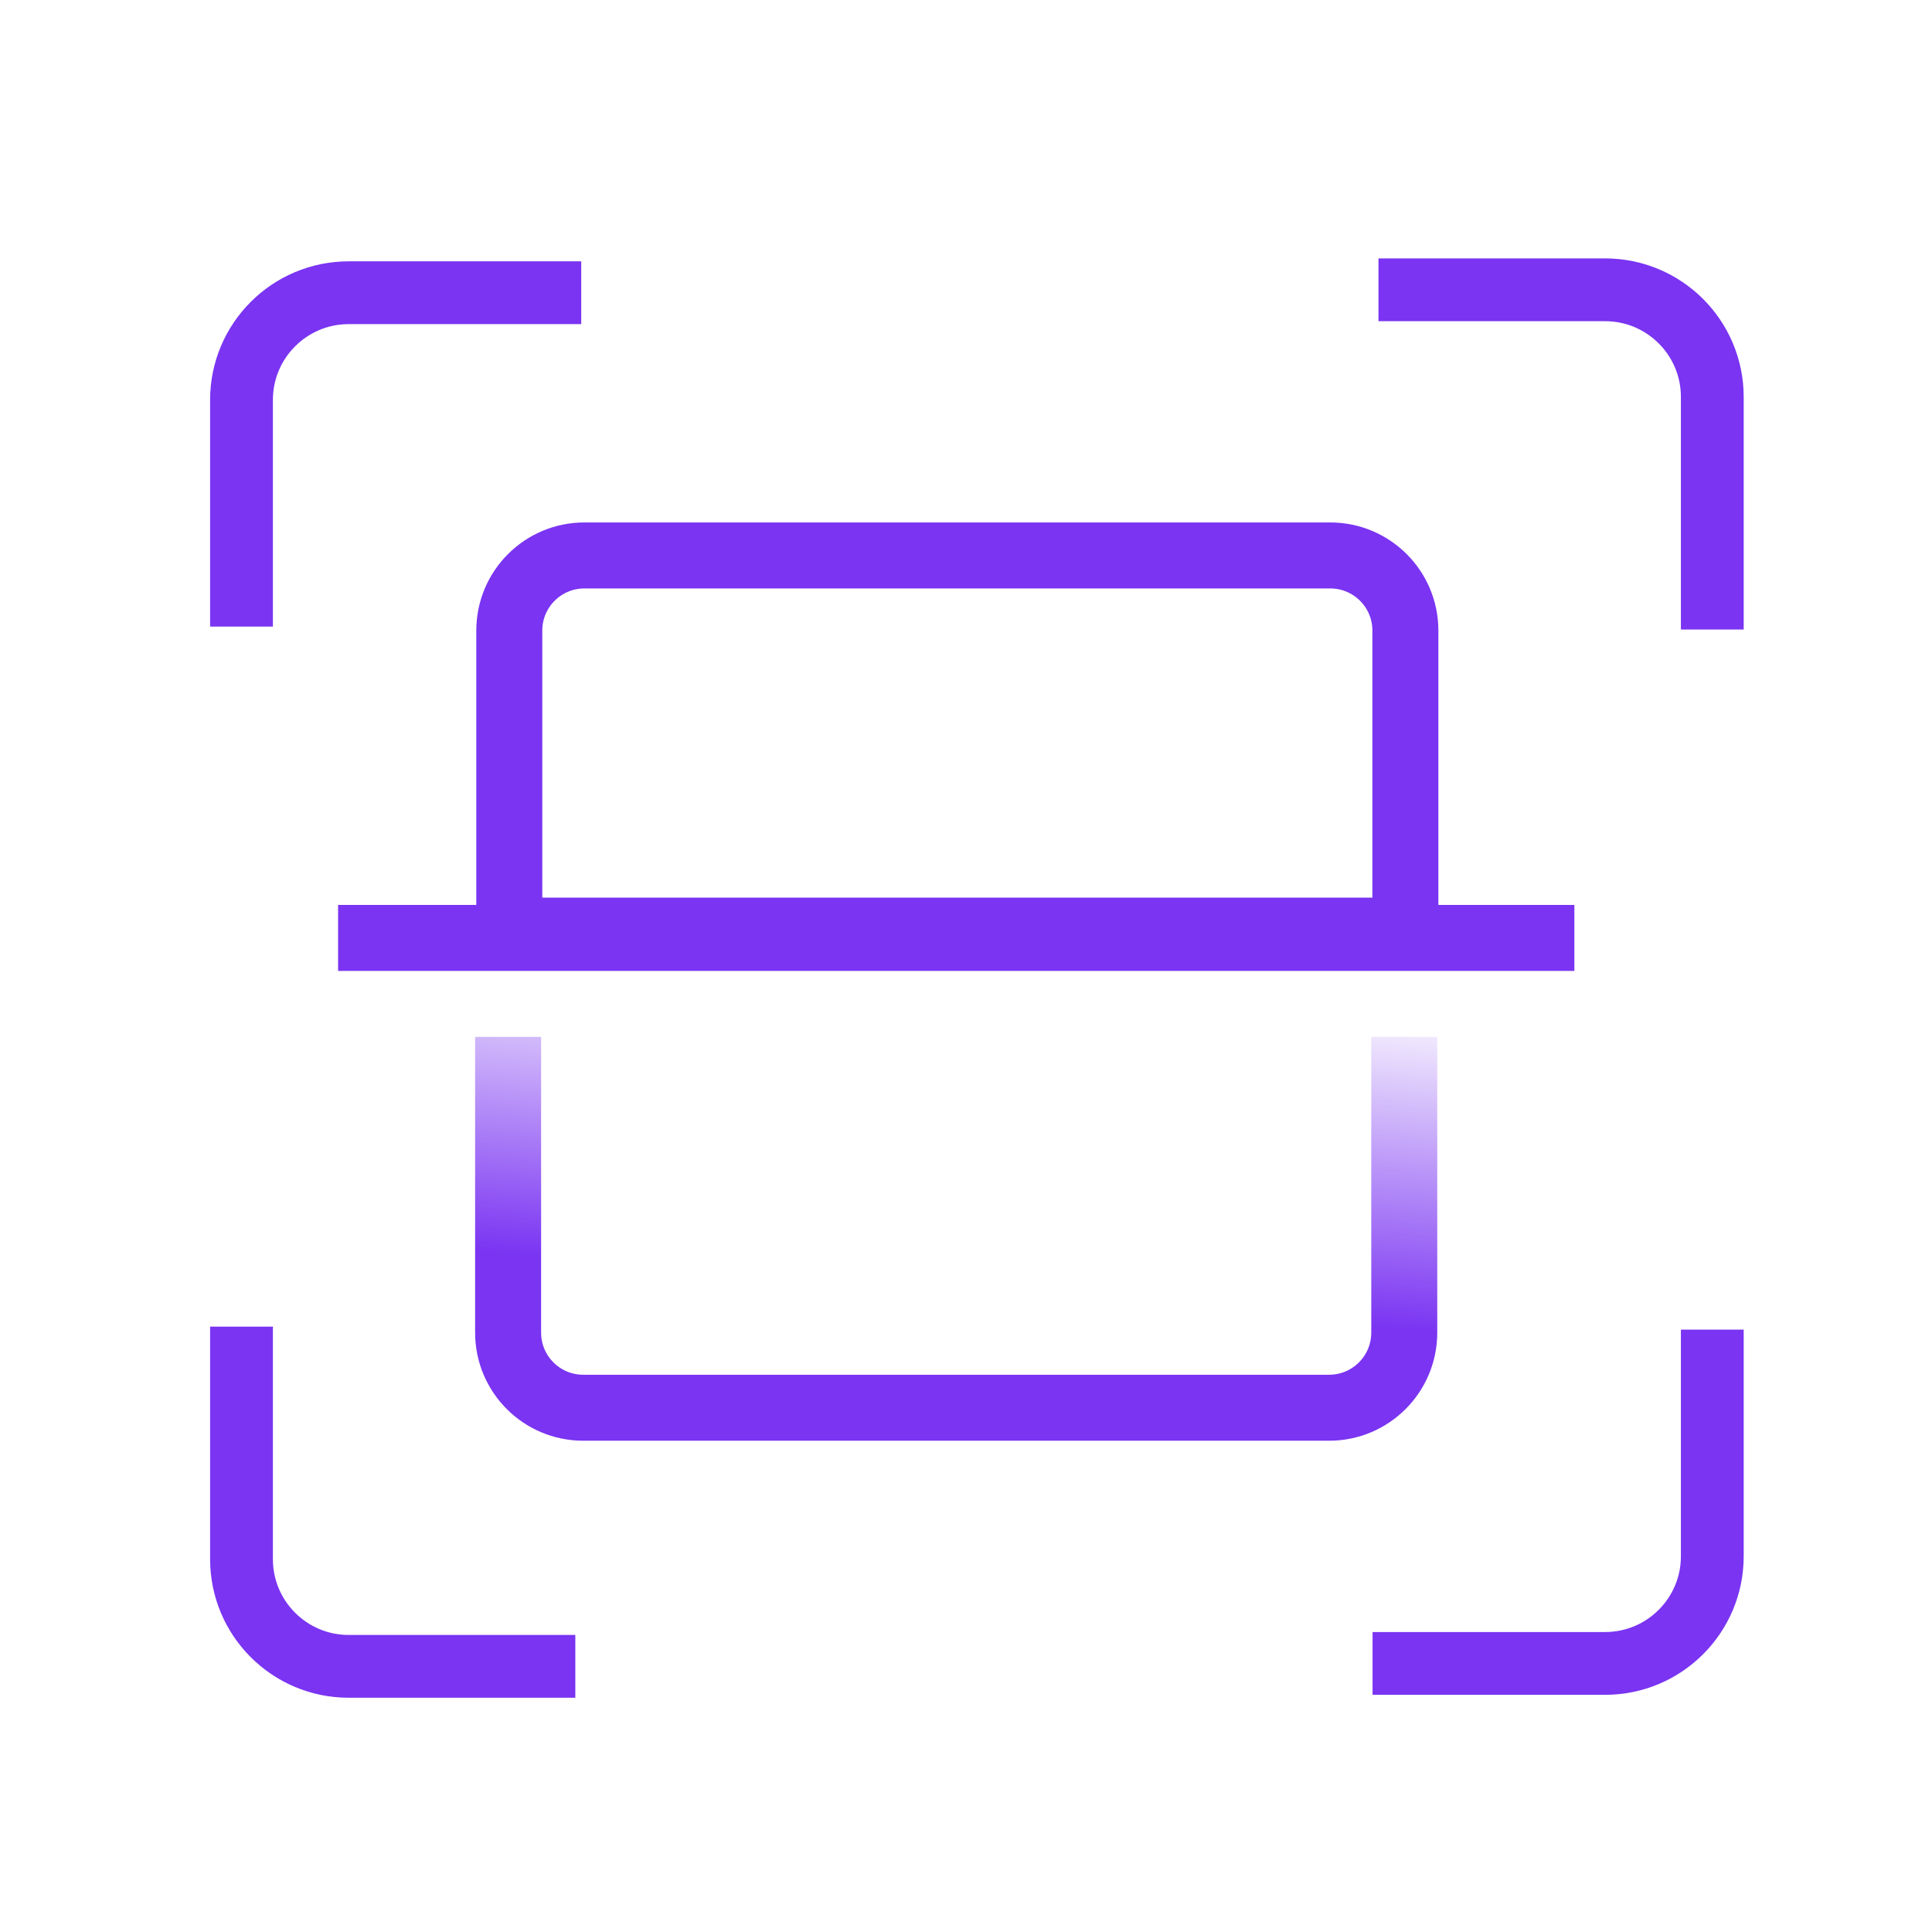
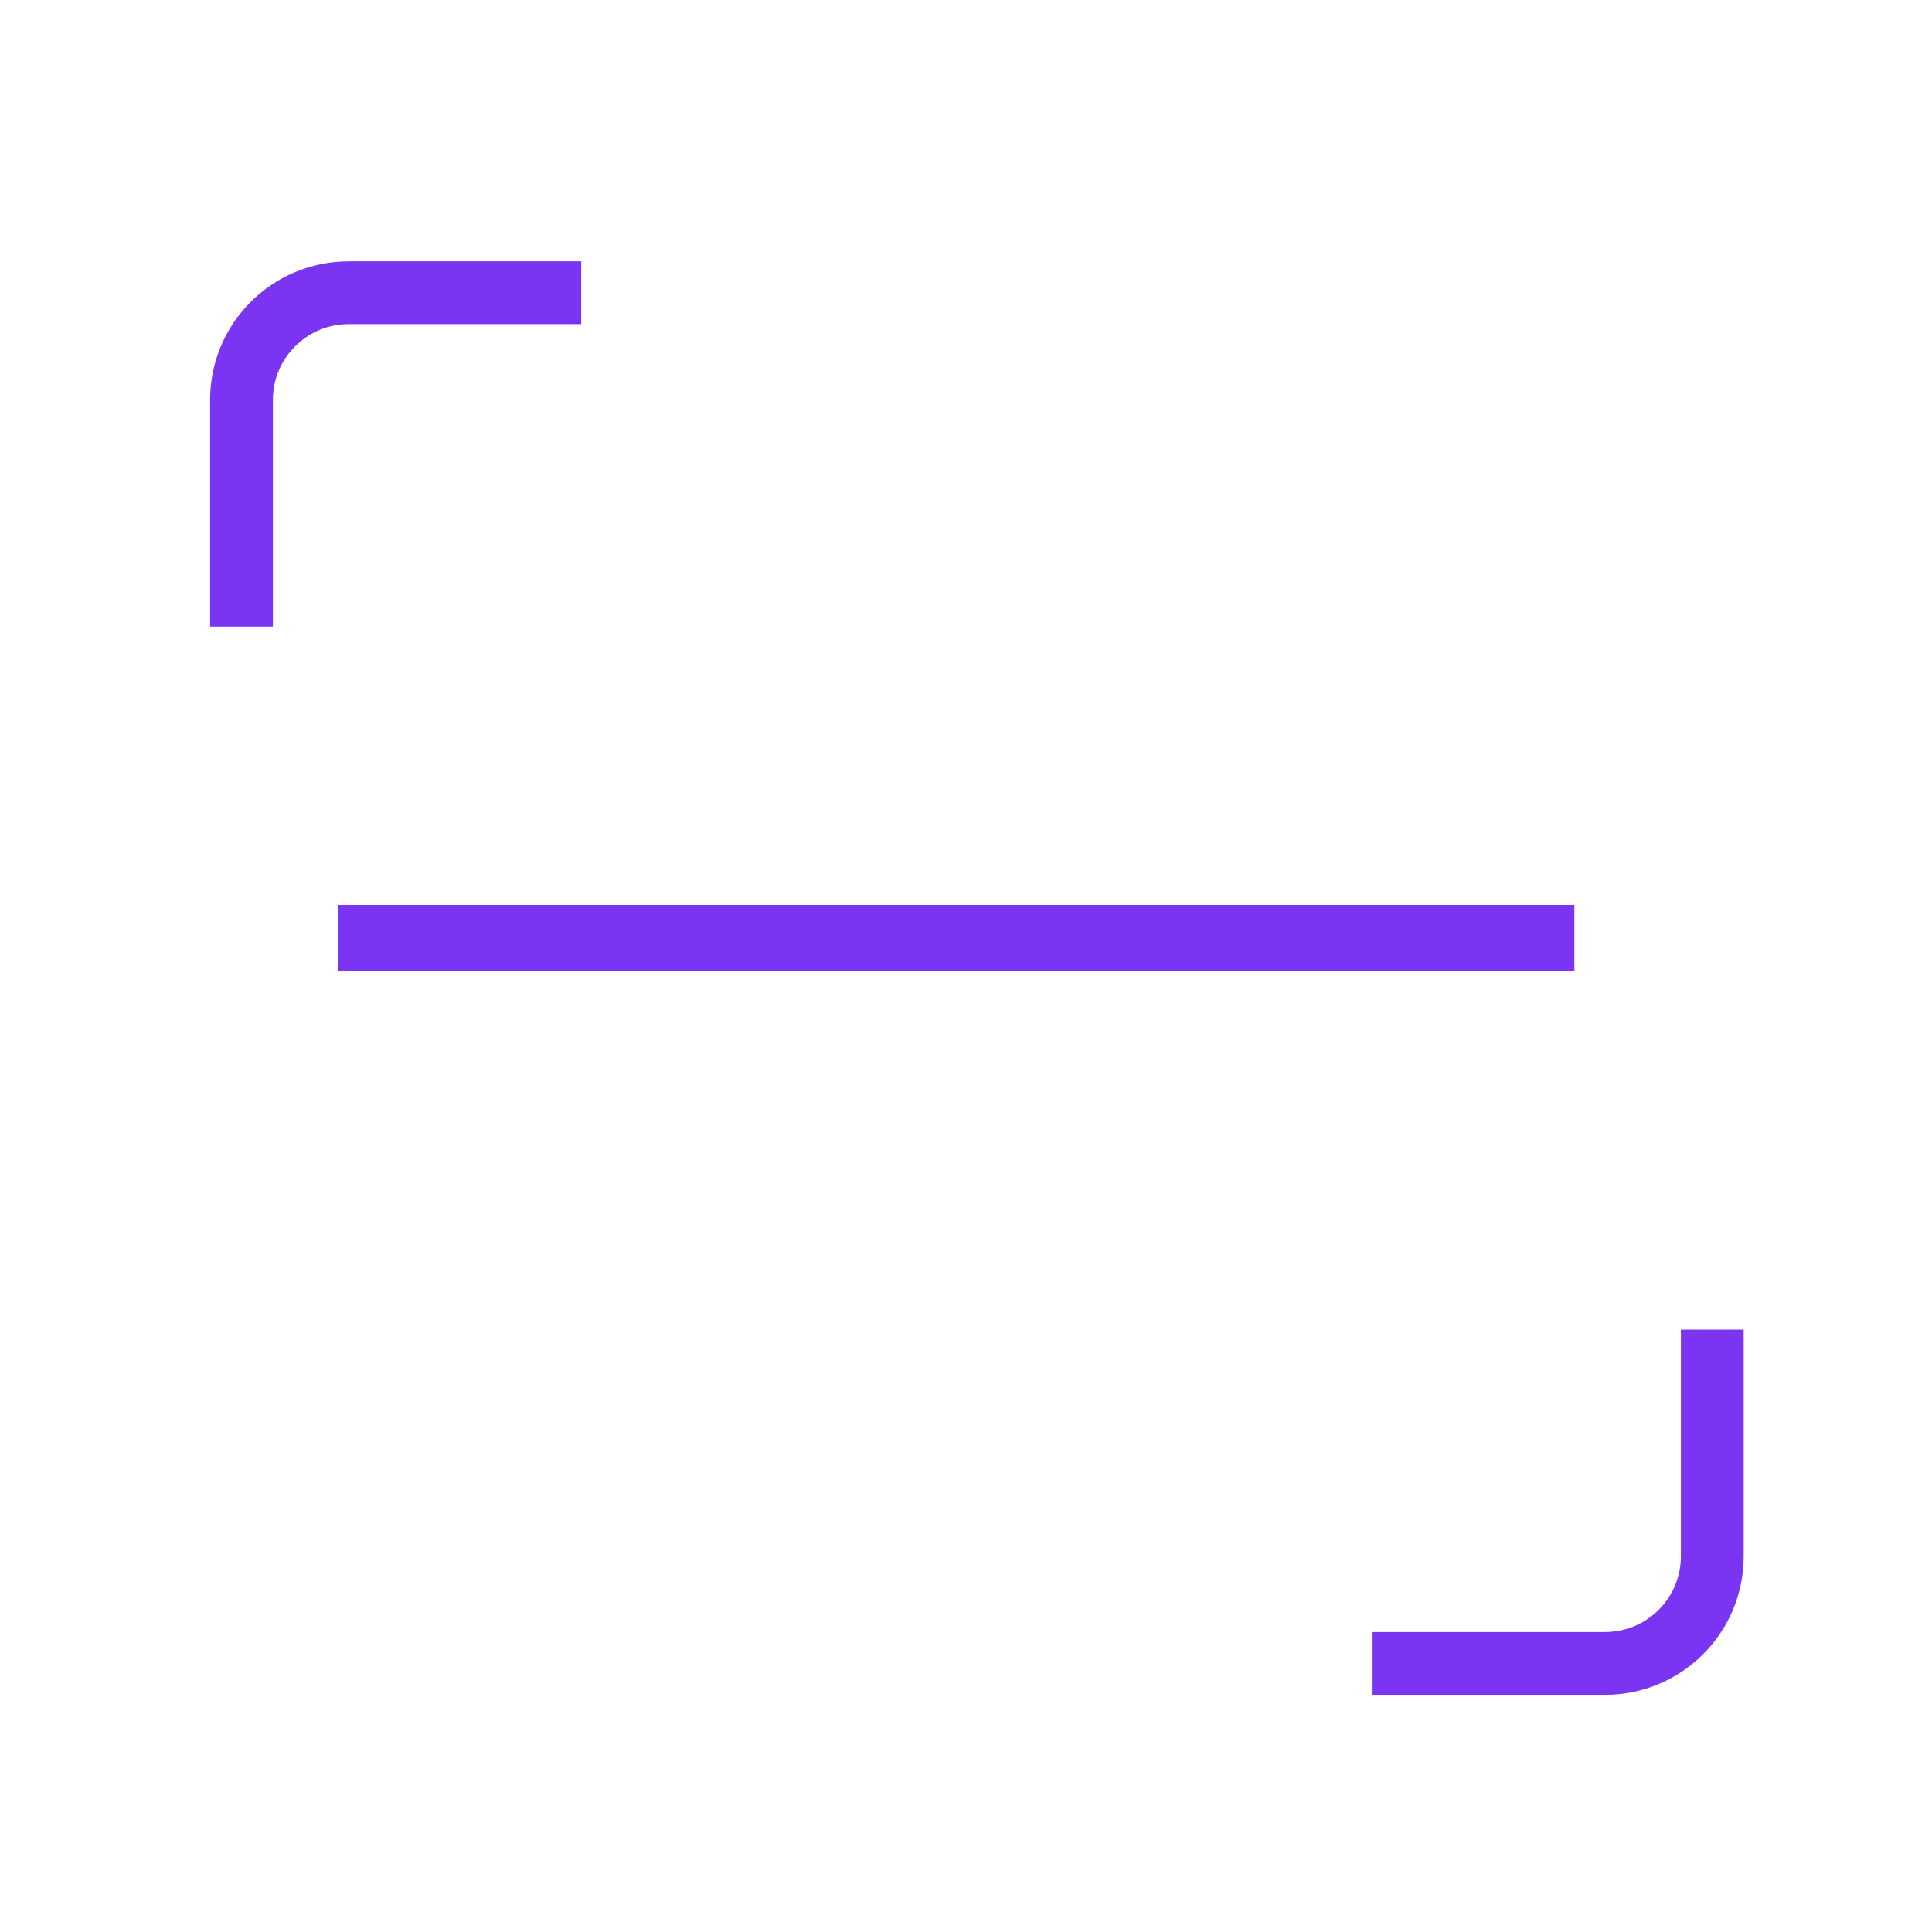
<svg xmlns="http://www.w3.org/2000/svg" width="64" height="64" viewBox="0 0 64 64" fill="none">
  <path d="M19.254 9.697H11.551C9.59 9.697 8 11.287 8 13.248V14.576V20.756" stroke="#7A34F2" stroke-width="2.08" />
-   <path d="M56.722 20.853L56.722 13.15C56.722 11.189 55.132 9.6 53.171 9.6L51.843 9.6L45.664 9.6" stroke="#7A34F2" stroke-width="2.08" />
  <path d="M45.468 55.103L53.171 55.103C55.132 55.103 56.722 53.514 56.722 51.553L56.722 50.225L56.722 44.045" stroke="#7A34F2" stroke-width="2.08" />
-   <path d="M8 43.947L8 51.649C8 53.61 9.59 55.2 11.551 55.2L12.879 55.2L19.058 55.2" stroke="#7A34F2" stroke-width="2.08" />
-   <path d="M44.067 18.4H19.359C17.985 18.4 16.871 19.514 16.871 20.888V30.829H46.555V20.888C46.555 19.514 45.441 18.4 44.067 18.4Z" stroke="#7A34F2" stroke-width="2.186" />
  <path d="M11.2 31.07H52.153" stroke="#7A34F2" stroke-width="2.186" />
-   <path d="M16.832 34.349V44.145C16.832 45.519 17.946 46.633 19.32 46.633H44.03C45.404 46.633 46.518 45.519 46.518 44.145V34.349" stroke="url(#paint0_linear_3122_71565)" stroke-width="2.186" />
  <defs>
    <linearGradient id="paint0_linear_3122_71565" x1="2.853" y1="50.83" x2="4.656" y2="29.49" gradientUnits="userSpaceOnUse">
      <stop offset="0.487" stop-color="#7A34F2" />
      <stop offset="1" stop-color="#7A34F2" stop-opacity="0" />
    </linearGradient>
  </defs>
</svg>